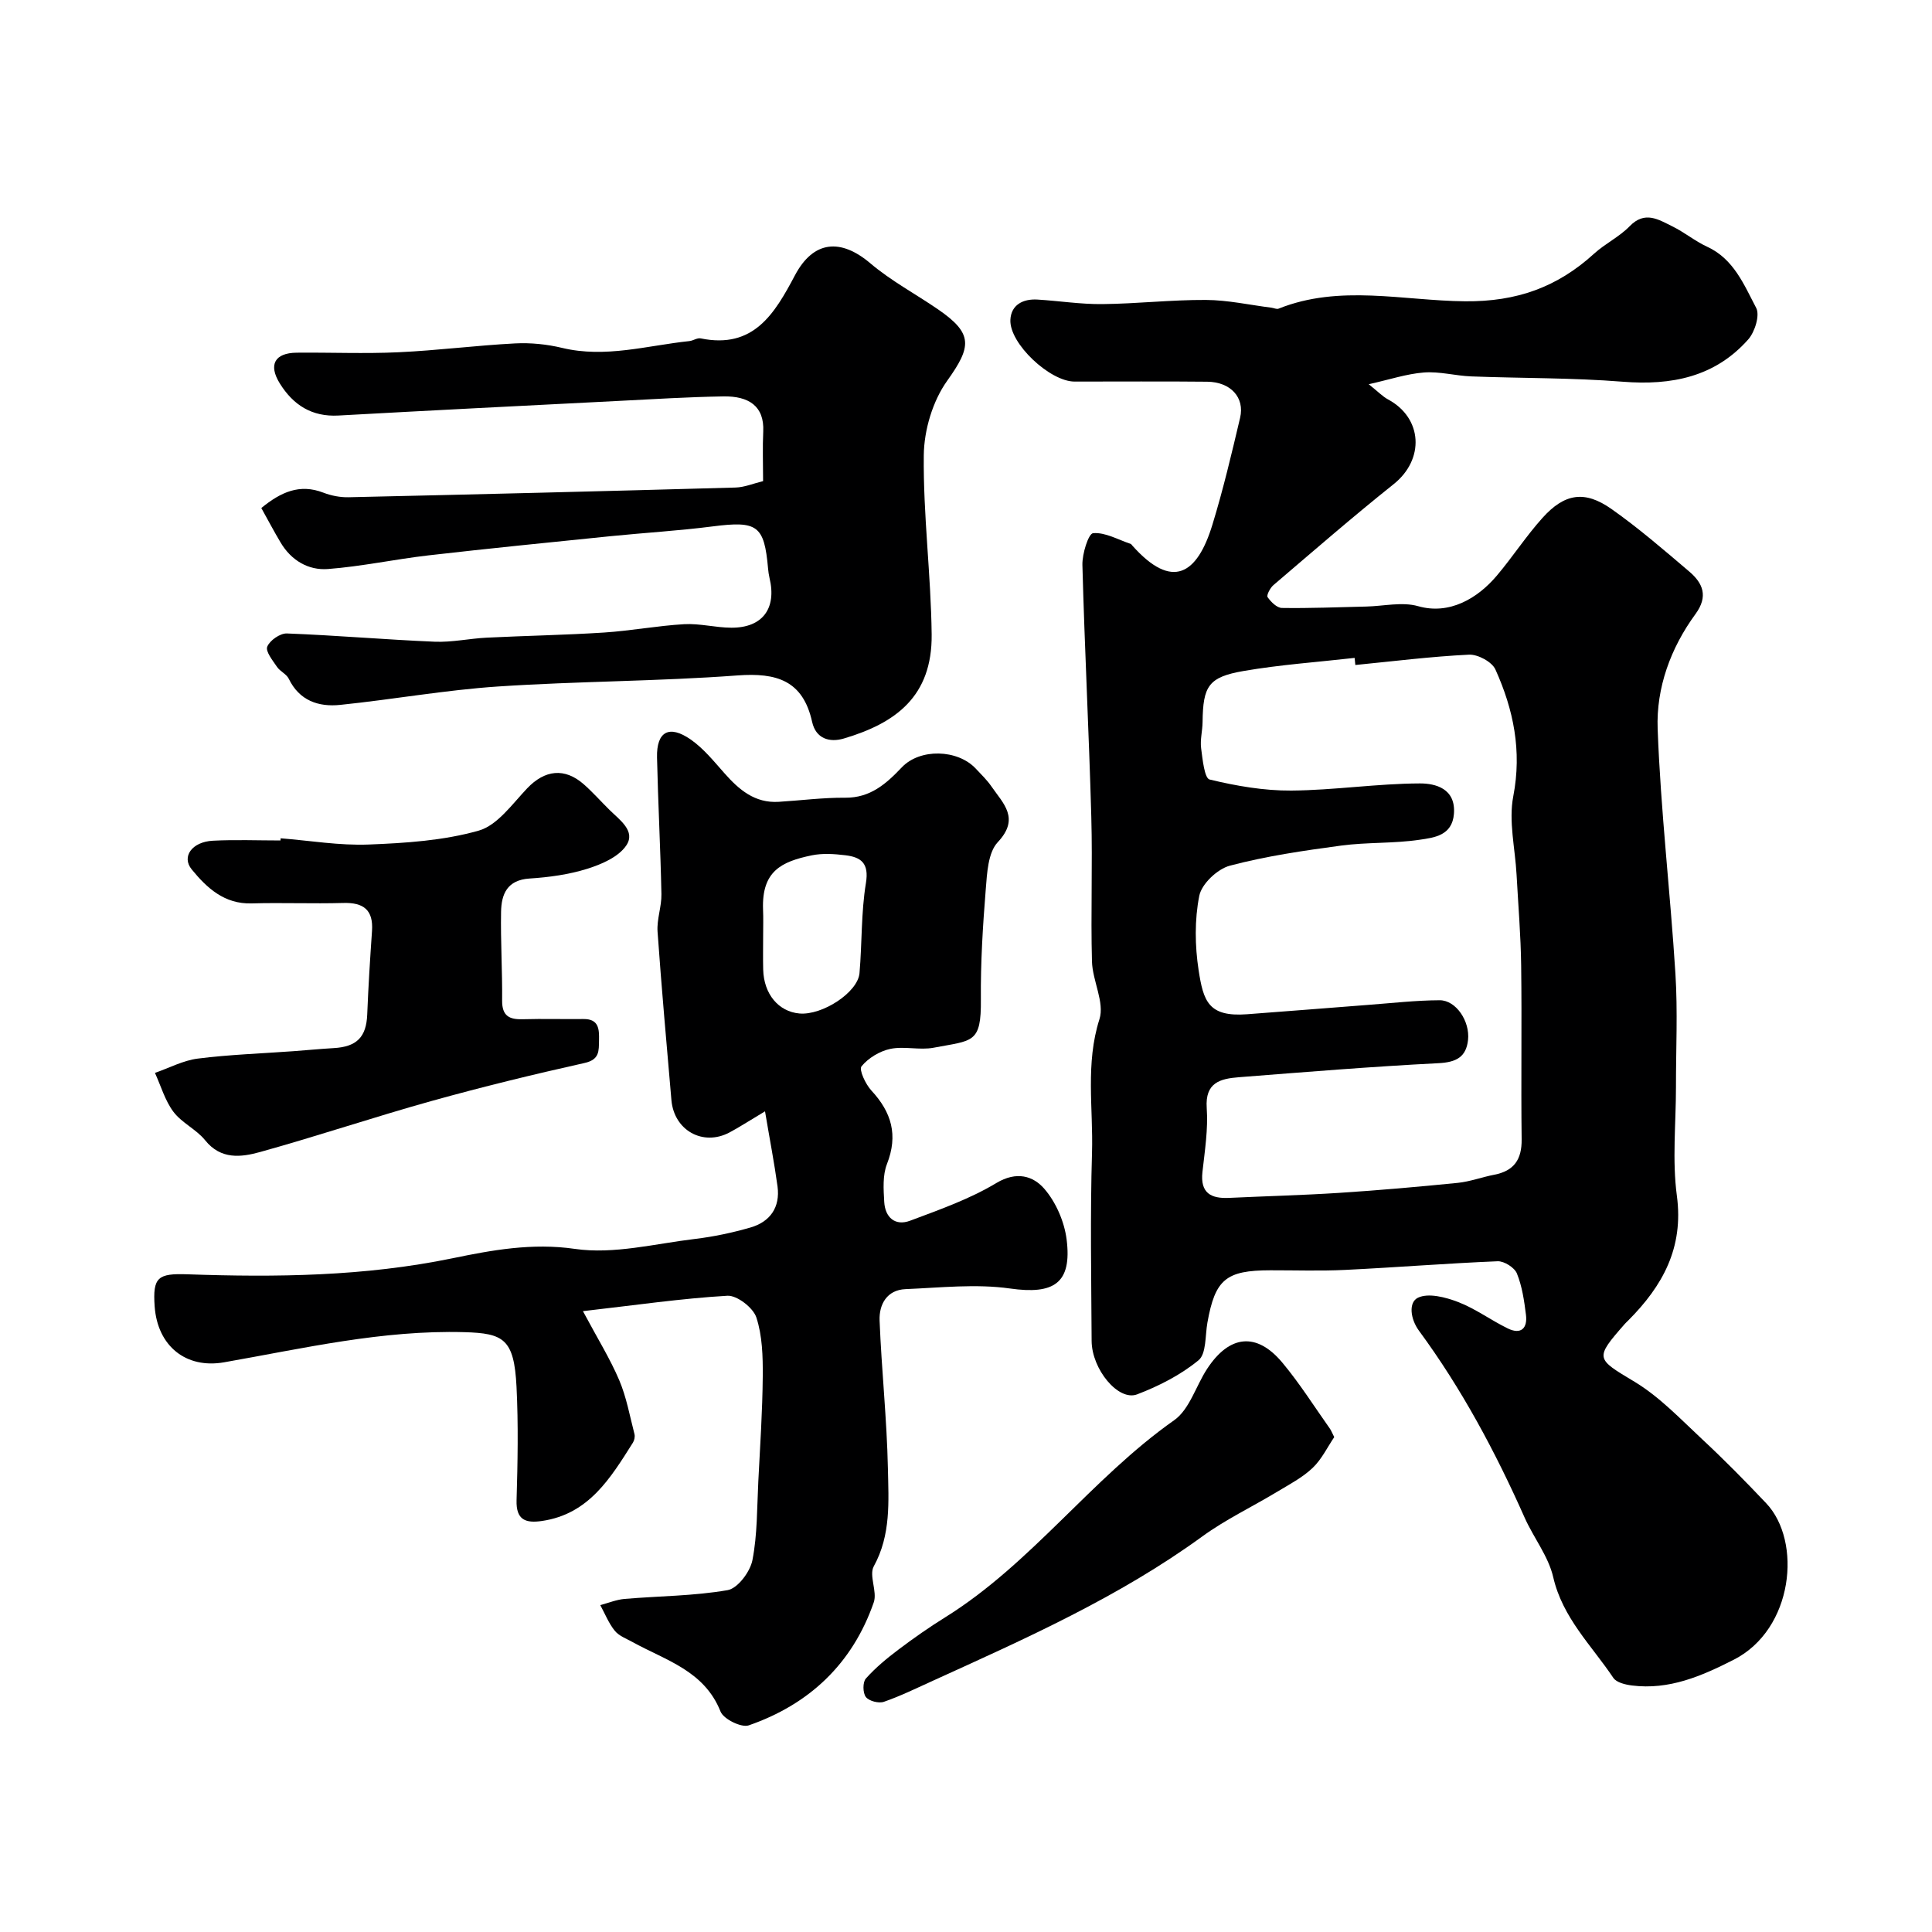
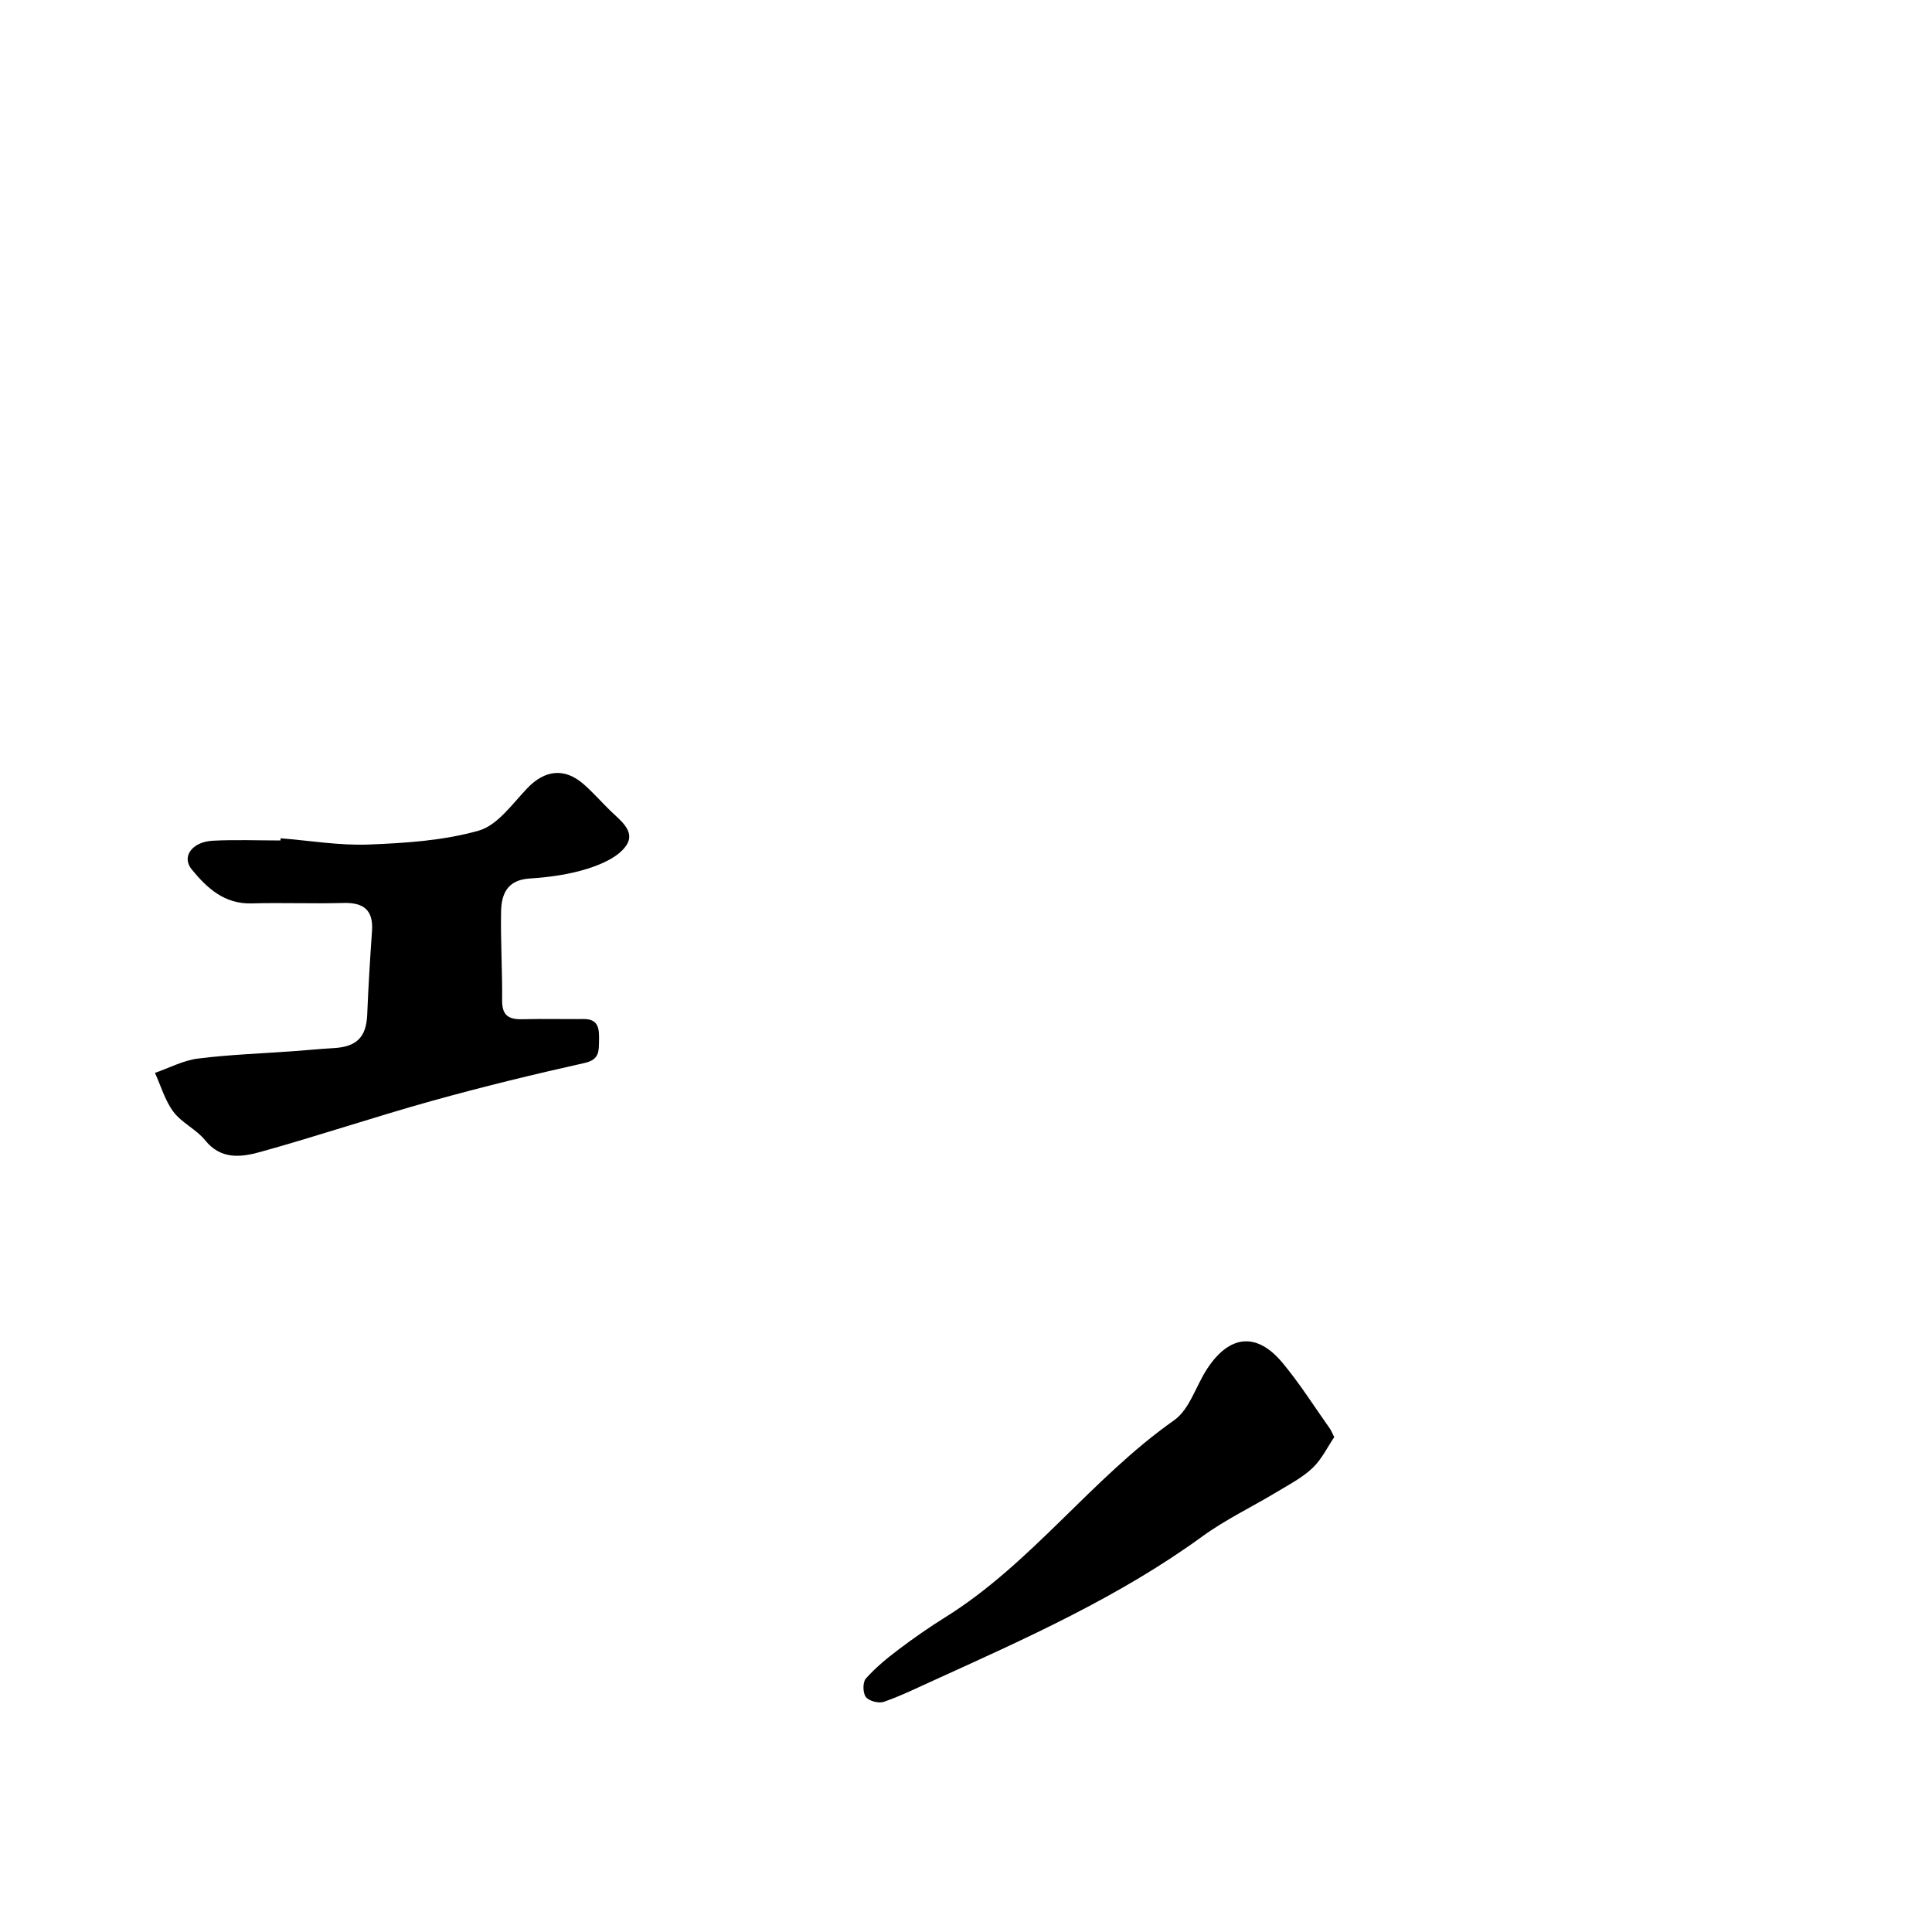
<svg xmlns="http://www.w3.org/2000/svg" enable-background="new 0 0 400 400" viewBox="0 0 400 400">
  <g fill="#000001">
-     <path d="m283.38 79.55c1.98 1.58 2.89 2.55 3.99 3.14 7.18 3.86 7.61 12.41 1.18 17.54-8.47 6.76-16.66 13.88-24.91 20.92-.67.57-1.46 2.1-1.2 2.48.69.99 1.93 2.23 2.97 2.24 5.8.09 11.61-.16 17.42-.29 3.61-.08 7.46-1.02 10.77-.08 6.47 1.85 12.31-1.59 16.31-6.33 3.27-3.87 6.05-8.17 9.43-11.93 4.59-5.11 8.76-5.76 14.31-1.85 5.62 3.96 10.85 8.48 16.09 12.94 2.83 2.41 3.98 5.12 1.3 8.79-5.15 7.03-8.16 15.29-7.84 23.79.62 16.93 2.62 33.8 3.68 50.71.49 7.8.1 15.66.11 23.49 0 7.5-.8 15.1.19 22.47 1.44 10.78-2.96 18.67-10.06 25.8-.24.24-.49.46-.71.71-6.35 7.23-5.99 7.18 2.01 11.99 5.19 3.13 9.53 7.74 14.03 11.93 4.56 4.24 8.94 8.7 13.22 13.22 7.47 7.88 5.66 26.11-6.72 32.4-6.69 3.4-13.38 6.3-21.08 5.33-1.36-.17-3.2-.61-3.85-1.58-4.5-6.71-10.5-12.41-12.44-20.84-1-4.34-4.07-8.17-5.93-12.35-6.04-13.6-13.03-26.67-21.86-38.67-1.81-2.46-2.2-5.89-.22-6.84 2.16-1.04 5.72-.11 8.32.89 3.59 1.38 6.78 3.76 10.26 5.46 2.75 1.35 4.14-.02 3.78-2.84-.36-2.89-.79-5.86-1.87-8.53-.49-1.22-2.64-2.58-3.98-2.53-10.53.43-21.05 1.28-31.58 1.79-5.15.25-10.33.07-15.49.08-9.2.01-11.43 1.88-13.03 10.84-.48 2.68-.2 6.44-1.84 7.79-3.7 3.04-8.21 5.34-12.72 7.06-3.88 1.47-9.38-5.2-9.41-11.07-.07-13-.31-26 .08-38.99.27-9.18-1.4-18.4 1.54-27.62 1.1-3.46-1.44-7.93-1.55-11.96-.27-9.99.14-20-.14-29.99-.48-17.37-1.38-34.73-1.84-52.1-.06-2.29 1.25-6.48 2.21-6.57 2.51-.22 5.17 1.35 7.77 2.21.14.05.24.23.35.35 8.27 9.28 13.43 6.02 16.59-4.33 2.23-7.28 3.98-14.7 5.73-22.12.99-4.21-1.97-7.42-6.8-7.47-9.16-.1-18.33-.02-27.49-.03-5.08-.01-13.51-7.87-13.27-12.79.15-3.09 2.6-4.36 5.57-4.19 4.49.27 8.98.99 13.46.94 7.15-.07 14.3-.9 21.44-.86 4.54.02 9.08 1.04 13.61 1.61.48.06 1.04.35 1.43.2 12.66-5.08 25.8-1.65 38.61-1.53 10.75.1 19.13-2.94 26.74-9.87 2.28-2.08 5.22-3.47 7.35-5.67 3.17-3.28 6.01-1.36 8.87.04 2.47 1.21 4.66 3.04 7.15 4.19 5.55 2.54 7.66 7.9 10.18 12.68.8 1.52-.28 4.99-1.66 6.54-6.9 7.77-15.88 9.54-25.97 8.74-10.42-.83-20.92-.7-31.38-1.1-3.27-.13-6.56-1.06-9.78-.81-3.59.28-7.12 1.47-11.43 2.43zm-2.77 58.13c-.05-.49-.1-.98-.15-1.47-7.66.87-15.39 1.4-22.98 2.71-7.3 1.26-8.41 3.13-8.5 10.58-.02 1.81-.53 3.65-.3 5.42.3 2.29.69 6.22 1.76 6.47 5.51 1.33 11.26 2.33 16.91 2.29 8.88-.07 17.75-1.45 26.62-1.48 3.2-.01 7.47 1.04 7.05 6.31-.36 4.51-4.12 4.91-7.09 5.35-5.36.8-10.89.49-16.27 1.21-7.73 1.04-15.51 2.17-23.03 4.16-2.57.68-5.84 3.76-6.33 6.23-.99 4.97-.91 10.37-.14 15.41.99 6.43 2.03 9.71 10.02 9.12 8.37-.62 16.73-1.3 25.1-1.94 4.93-.37 9.86-.94 14.79-.96 3.37-.01 6.3 4.33 5.87 8.24-.39 3.52-2.44 4.6-6.09 4.79-13.81.7-27.59 1.83-41.38 2.91-3.77.3-7 1.06-6.63 6.37.31 4.38-.4 8.86-.89 13.27-.47 4.33 1.75 5.52 5.52 5.34 7.6-.36 15.21-.55 22.8-1.04 8.19-.53 16.37-1.25 24.54-2.07 2.56-.26 5.03-1.2 7.58-1.69 4.08-.79 5.7-3.16 5.65-7.32-.15-12 .06-24-.1-35.99-.08-6.27-.61-12.53-.95-18.8-.29-5.43-1.68-11.07-.68-16.25 1.81-9.39.05-17.93-3.7-26.24-.71-1.58-3.63-3.15-5.45-3.07-7.86.38-15.7 1.37-23.55 2.14z" />
-     <path d="m158.39 230.09c-3.45 2.06-5.35 3.31-7.35 4.37-5.49 2.92-11.48-.41-12.03-6.69-1-11.62-2.05-23.25-2.87-34.88-.18-2.56.85-5.19.8-7.77-.19-9.44-.7-18.86-.91-28.3-.12-5.36 2.5-6.83 6.99-3.7 2.65 1.85 4.78 4.5 6.96 6.96 3.02 3.42 6.29 6.23 11.23 5.93 4.59-.28 9.19-.89 13.78-.85 5.2.04 8.47-2.87 11.72-6.29 3.76-3.96 11.53-3.75 15.29.24 1.13 1.2 2.34 2.37 3.27 3.72 2.44 3.54 5.95 6.59 1.31 11.53-2.03 2.16-2.22 6.41-2.49 9.77-.61 7.58-1.08 15.2-1.01 22.79.09 9.18-1.68 8.45-9.79 10-2.89.55-6.08-.36-8.95.24-2.2.46-4.57 1.89-5.97 3.61-.57.69.83 3.7 2.03 5 4.19 4.51 5.58 9.24 3.24 15.22-.92 2.34-.72 5.23-.57 7.84.18 3.23 2.26 5.07 5.37 3.9 6.08-2.28 12.31-4.47 17.83-7.79 4.21-2.53 7.64-1.47 9.94 1.18 2.41 2.78 4.15 6.8 4.62 10.48 1.15 9.12-2.66 11.46-11.72 10.17-7.06-1-14.41-.17-21.62.13-3.87.16-5.51 3.17-5.38 6.5.4 10.21 1.51 20.4 1.72 30.61.14 6.81.66 13.77-2.92 20.27-1.05 1.91.77 5.24-.01 7.48-4.4 12.67-13.33 21.11-25.89 25.46-1.51.52-5.21-1.3-5.83-2.86-3.36-8.47-11.36-10.6-18.2-14.38-1.28-.71-2.82-1.27-3.69-2.34-1.27-1.56-2.03-3.53-3.01-5.32 1.67-.44 3.33-1.13 5.02-1.28 7.13-.61 14.34-.6 21.35-1.82 2.08-.36 4.66-3.8 5.13-6.2 1.04-5.31.94-10.85 1.22-16.3.37-7.26.86-14.53.92-21.8.03-4.08-.08-8.37-1.33-12.17-.67-2.01-4-4.59-5.99-4.48-9.55.56-19.05 1.95-29.91 3.19 3.06 5.73 5.63 9.86 7.51 14.28 1.5 3.53 2.19 7.42 3.16 11.17.14.54-.02 1.3-.33 1.79-4.62 7.31-9.11 14.78-18.81 16.2-3.35.49-5.4-.16-5.27-4.3.23-7.82.38-15.68-.01-23.49-.5-9.9-2.66-11.07-10.81-11.3-16.97-.47-33.26 3.35-49.73 6.24-7.87 1.38-13.79-3.33-14.38-11.57-.43-6.07.68-6.86 6.79-6.65 18.38.64 36.64.44 54.88-3.32 8.09-1.67 16.46-3.23 25.34-1.94 8.04 1.17 16.61-1.08 24.92-2.07 3.84-.46 7.68-1.28 11.4-2.35 4.1-1.18 6.2-4.18 5.63-8.51-.67-4.9-1.62-9.76-2.59-15.55zm-.39-36.32c0 2.32-.05 4.65.01 6.97.13 5.06 3.16 8.7 7.49 9.09 4.73.43 12.1-4.35 12.45-8.35.54-6.21.32-12.53 1.33-18.65.68-4.13-1.01-5.37-4.27-5.76-2.29-.28-4.72-.44-6.95.02-6.28 1.3-10.37 3.27-10.08 11.21.08 1.81.02 3.64.02 5.47z" />
-     <path d="m54.1 105.18c4.02-3.28 7.91-5.09 12.85-3.18 1.63.63 3.49.99 5.24.95 26.7-.6 53.39-1.26 80.08-2.01 1.87-.05 3.71-.84 5.72-1.33 0-3.64-.13-6.96.03-10.27.25-5.27-3-7.36-8.26-7.27-7.26.12-14.52.57-21.78.94-19.3.98-38.6 1.95-57.89 3.02-5.53.31-9.39-2.18-12.17-6.66-2.39-3.86-1.04-6.3 3.5-6.35 7.03-.07 14.07.24 21.09-.09 8.05-.37 16.06-1.41 24.11-1.83 3.24-.17 6.61.17 9.77.93 8.96 2.15 17.58-.49 26.32-1.41.8-.08 1.64-.71 2.36-.56 10.97 2.25 15.31-5.13 19.52-13.07 3.82-7.2 9.46-7.69 15.61-2.47 4.29 3.64 9.37 6.34 14.04 9.55 7.28 5.01 6.92 7.69 1.86 14.77-3 4.2-4.78 10.19-4.84 15.4-.14 12.36 1.49 24.73 1.63 37.1.14 12.87-7.48 18.39-18.18 21.56-2.92.87-5.79.08-6.57-3.45-1.9-8.56-7.34-10.21-15.44-9.61-16.49 1.23-33.08 1.19-49.58 2.29-10.94.73-21.78 2.69-32.7 3.81-4.46.46-8.44-.86-10.64-5.42-.47-.97-1.79-1.51-2.42-2.44-.9-1.33-2.42-3.2-2.03-4.19.51-1.29 2.66-2.79 4.06-2.74 10.21.39 20.39 1.28 30.6 1.71 3.58.15 7.18-.66 10.78-.84 8.1-.4 16.21-.54 24.29-1.06 5.55-.36 11.05-1.41 16.6-1.73 3.23-.18 6.51.72 9.76.73 6.45.03 9.42-3.98 7.9-10.3-.15-.64-.24-1.3-.3-1.95-.79-8.96-2.21-9.91-11.49-8.72-7 .9-14.07 1.31-21.1 2.02-12.57 1.28-25.14 2.53-37.69 3.97-6.97.8-13.86 2.3-20.84 2.83-4.06.31-7.61-1.78-9.81-5.5-1.34-2.24-2.55-4.55-3.99-7.13z" />
    <path d="m58.1 173.56c6.09.48 12.19 1.53 18.25 1.29 7.64-.3 15.48-.81 22.77-2.88 3.86-1.1 6.93-5.5 10.01-8.74 3.65-3.84 7.77-4.36 11.77-.82 1.87 1.65 3.53 3.54 5.31 5.29 2.11 2.08 5.46 4.38 3.45 7.35-1.6 2.37-5.08 3.88-8.03 4.81-3.85 1.21-7.97 1.77-12.01 2.03-4.64.31-5.82 3.25-5.88 6.92-.11 6.11.28 12.23.22 18.34-.03 3.23 1.52 3.96 4.33 3.87 4.16-.12 8.33.01 12.49-.04 3.2-.04 3.29 2.07 3.24 4.4-.05 2.19.15 4-3 4.7-10.62 2.37-21.2 4.95-31.68 7.87-11.9 3.32-23.62 7.27-35.52 10.57-3.88 1.07-8.08 1.62-11.34-2.43-1.82-2.27-4.83-3.59-6.57-5.9-1.75-2.33-2.59-5.35-3.83-8.06 2.95-1.02 5.84-2.58 8.87-2.96 6.54-.83 13.17-1.05 19.76-1.53 2.79-.2 5.57-.48 8.36-.64 4.82-.27 6.77-2.3 6.96-6.96.23-5.77.59-11.53.99-17.29.3-4.35-1.74-5.92-5.94-5.8-6.33.18-12.66-.09-18.99.09-5.64.16-9.25-3.19-12.4-7.04-2.16-2.64.07-5.72 4.4-5.94 4.65-.24 9.33-.05 13.99-.05 0-.15.01-.3.02-.45z" />
    <path d="m276.24 297.54c-1.41 2.07-2.6 4.6-4.5 6.4-2.1 1.99-4.79 3.39-7.31 4.91-5.15 3.11-10.65 5.72-15.49 9.24-17.22 12.53-36.5 21.12-55.73 29.86-3.38 1.53-6.72 3.18-10.21 4.39-1.06.37-3.08-.15-3.73-.99s-.68-3.07 0-3.83c1.99-2.24 4.36-4.19 6.76-6 3.11-2.35 6.33-4.6 9.64-6.66 17.91-11.15 30.27-28.74 47.43-40.82 3.18-2.24 4.49-7.07 6.81-10.62 4.62-7.07 10.26-7.66 15.56-1.33 3.6 4.3 6.61 9.09 9.86 13.68.28.39.44.85.91 1.77z" />
  </g>
</svg>